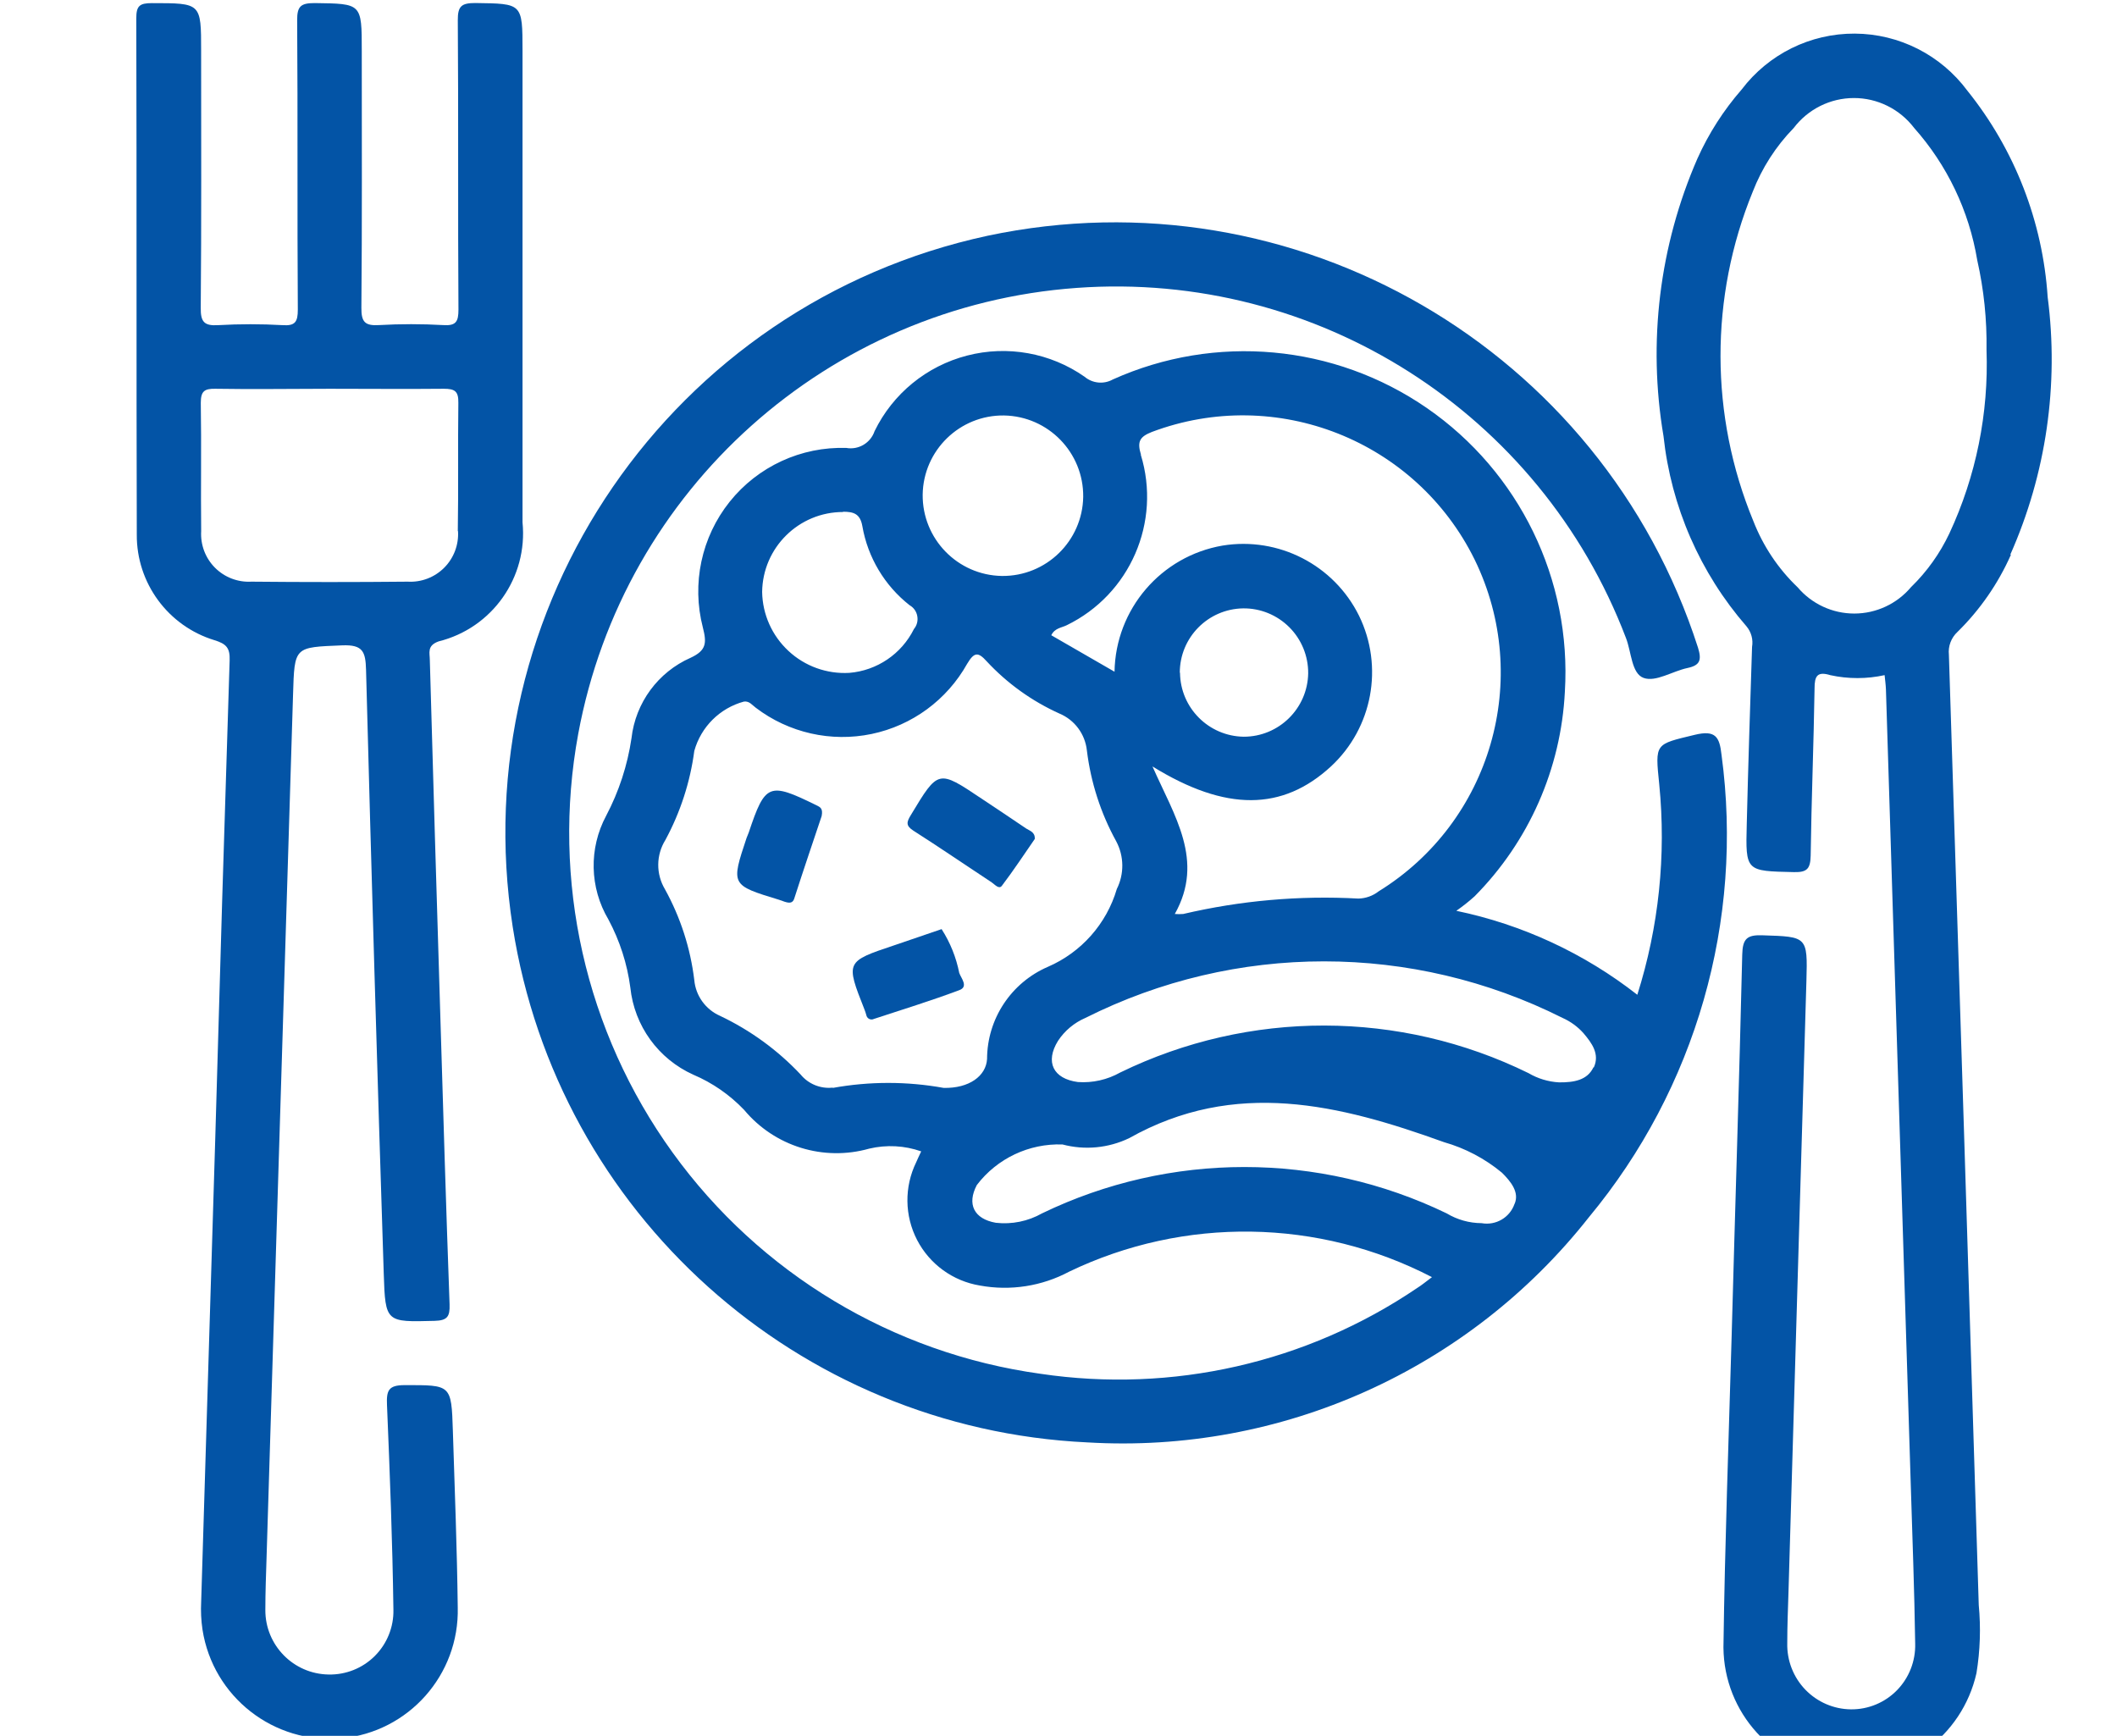
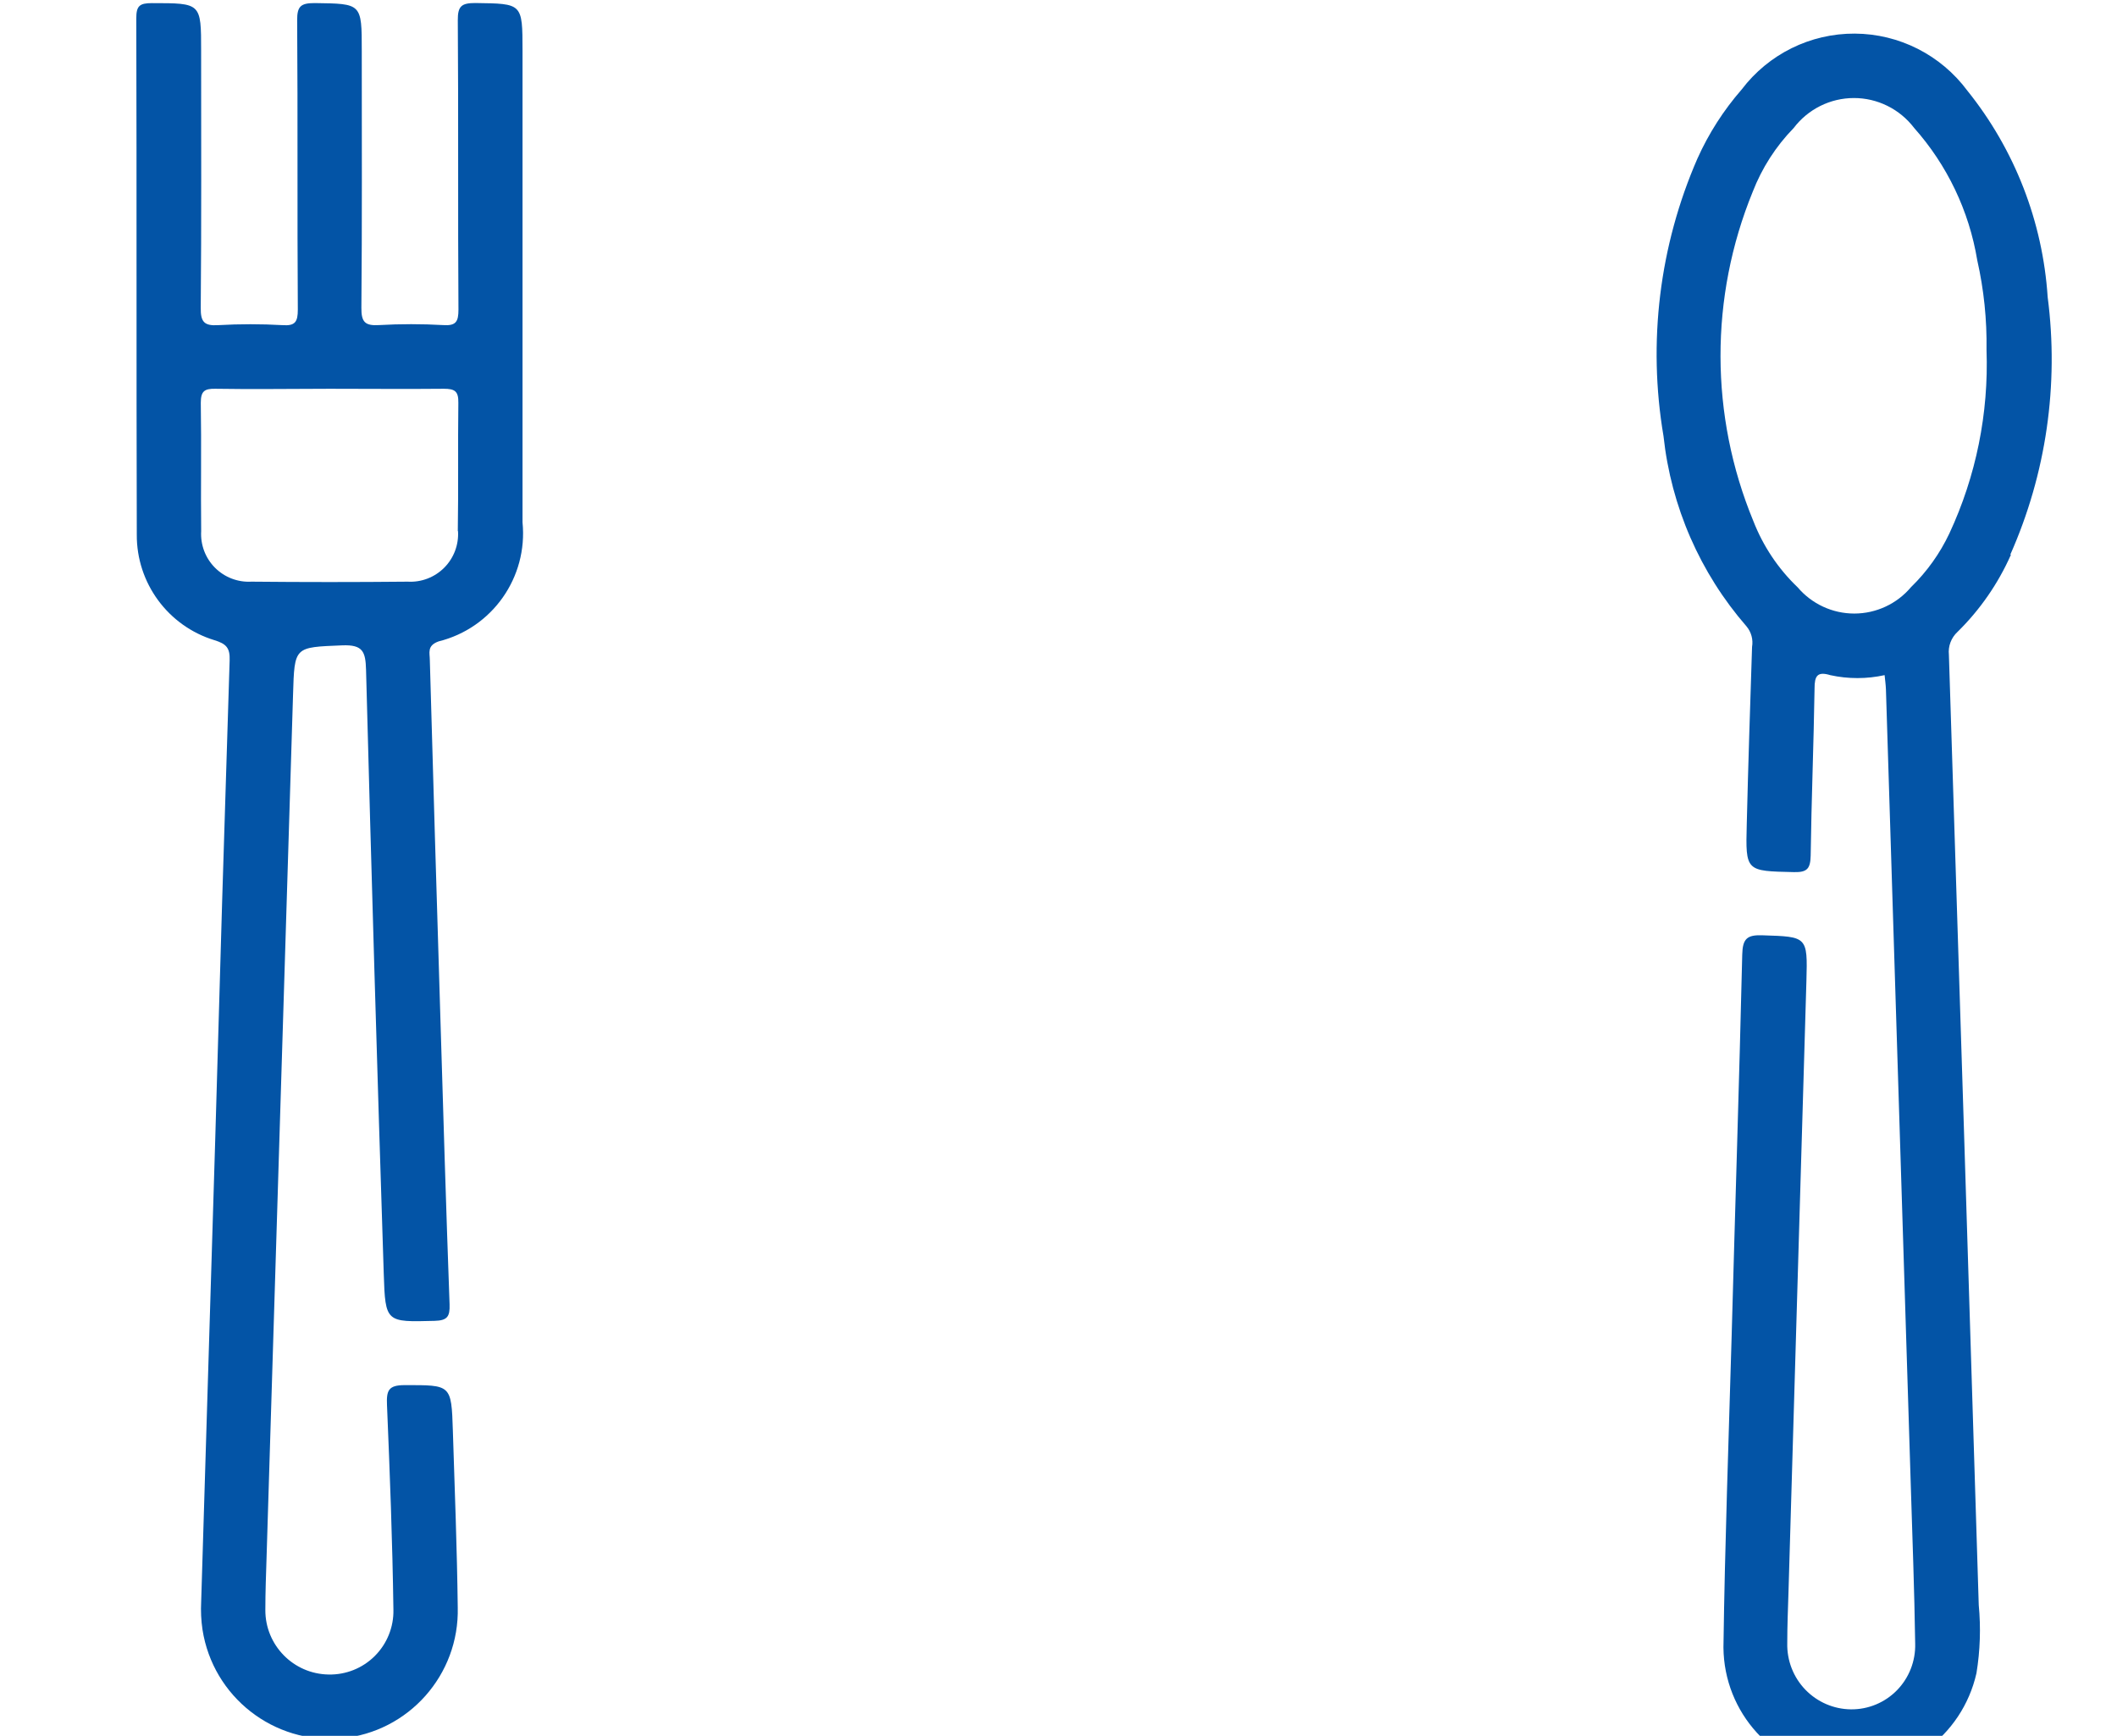
<svg xmlns="http://www.w3.org/2000/svg" id="elXwDqHQW1T1" viewBox="0 0 38.599 31.648" shape-rendering="geometricPrecision" text-rendering="geometricPrecision">
  <g transform="translate(2.748-.694)">
-     <path d="M-1194.21,-189.141c-.036-.324-.108-.454-.486-.363-.731.177-.726.147-.649.906.128,1.292-.008,2.596-.4,3.834-.968-.757-2.097-1.281-3.3-1.531.116-.081.228-.169.333-.264.99-.998,1.576-2.327,1.646-3.731.125-2.045-.829-4.006-2.515-5.171-1.686-1.164-3.858-1.362-5.726-.522-.166.093-.372.073-.517-.05-.623-.435-1.406-.576-2.142-.385-.737.191-1.353.694-1.686,1.378-.073.215-.291.345-.514.306-.824-.027-1.613.337-2.128.981-.515.644-.696,1.494-.489,2.292.072.282.066.418-.222.552-.595.262-1.006.821-1.079,1.467-.073.494-.229.972-.462,1.414-.318.594-.303,1.311.041,1.891.207.387.343.808.4,1.243.073.696.51,1.3,1.148,1.587.349.148.664.367.926.641.554.666,1.448.943,2.282.707.314-.074.643-.057.947.05-.033.073-.066.137-.092.2-.218.448-.212.973.017,1.415.229.442.653.75,1.145.831.556.102,1.13.013,1.628-.253c2.098-1.008,4.548-.971,6.615.1-.12.09-.194.151-.273.2-2.012,1.363-4.462,1.92-6.866,1.562-2.693-.373-5.116-1.83-6.707-4.034-1.591-2.204-2.213-4.962-1.72-7.635.826-4.463,4.563-7.804,9.09-8.129c4.381-.316,8.45,2.278,10.013,6.383.1.255.1.648.322.728s.525-.123.8-.181c.231-.049.26-.146.192-.369-1.752-5.455-7.347-8.7-12.952-7.512-5.769,1.243-9.567,6.769-8.66,12.6.818,5.223,5.195,9.15,10.475,9.4c3.537.212,6.954-1.321,9.147-4.105c1.95-2.349,2.827-5.408,2.418-8.433Zm-10.585-5.469c-.076-.25-.015-.33.2-.416c2.269-.853,4.815.155,5.885,2.33c1.056,2.166.299,4.78-1.751,6.046-.106.083-.236.129-.37.132-1.073-.059-2.148.036-3.194.281-.051.004-.102.004-.153,0c.548-.975-.01-1.789-.407-2.69c1.341.828,2.373.811,3.254,0c.758-.703.966-1.819.512-2.748-.458-.926-1.467-1.445-2.487-1.279-1.124.193-1.952,1.159-1.971,2.3l-1.153-.665c.063-.132.188-.136.282-.183c1.154-.562,1.727-1.881,1.35-3.108Zm.708,3.974c-0-.642.515-1.164,1.157-1.173.315-.003.617.121.84.344s.346.525.344.84c-.011.641-.534,1.156-1.175,1.156-.64-.009-1.156-.527-1.162-1.167Zm-3.205-4.69c.807.014,1.452.676,1.444,1.483-.013.807-.676,1.452-1.483,1.443-.807-.013-1.452-.676-1.444-1.483.012-.808.676-1.454,1.484-1.443Zm-2.936,1.755c.194,0,.313.036.353.262.099.571.406,1.085.862,1.443.075.042.126.116.14.2.015.083-.007.168-.061.233-.226.455-.674.759-1.18.8-.408.023-.809-.121-1.108-.4-.3-.278-.473-.666-.48-1.074.009-.809.668-1.46,1.477-1.459Zm-.187,10.5c-.223.024-.444-.066-.586-.24-.419-.445-.917-.807-1.469-1.069-.263-.116-.443-.365-.469-.651-.07-.582-.252-1.144-.535-1.657-.166-.278-.163-.625.009-.9.272-.504.451-1.054.526-1.622.122-.439.466-.781.906-.9.1-.012.15.066.217.114.601.457,1.371.631,2.11.477s1.375-.622,1.743-1.281c.128-.214.2-.217.355-.044.374.403.826.727,1.327.953.277.116.468.374.5.672.071.581.252,1.144.535,1.657.144.271.148.595.011.869-.187.636-.648,1.156-1.256,1.419-.672.29-1.108.95-1.11,1.682-.019.309-.326.536-.791.526-.668-.121-1.353-.121-2.021,0Zm12.431,2.12c-.086.249-.341.398-.6.351-.225-.001-.445-.063-.638-.179-2.33-1.126-5.046-1.126-7.376,0-.256.145-.551.205-.843.172-.4-.07-.531-.341-.346-.689.37-.485.952-.76,1.561-.739.406.108.837.067,1.216-.115c1.933-1.087,3.837-.614,5.74.073.387.11.747.3,1.057.557.157.156.325.357.229.572Zm1.439-2.49c-.113.235-.353.276-.627.274-.197-.011-.388-.069-.558-.169-2.346-1.152-5.093-1.156-7.443-.011-.235.132-.503.193-.772.174-.453-.06-.6-.367-.363-.75.122-.186.296-.331.5-.419c2.737-1.375,5.963-1.375,8.7,0c.145.065.275.159.381.278.153.18.3.38.189.624Z" transform="translate(1222.85 203.595)" fill="#0354a6" />
    <path d="M-988.379,-246.82c-.253,0-.323.055-.321.316.013,1.757,0,3.515.012,5.272c0,.221-.044.3-.278.284-.39-.022-.781-.022-1.171,0-.255.015-.323-.055-.321-.315.014-1.562.007-3.124.007-4.686c0-.869,0-.858-.858-.87-.254,0-.322.057-.32.317.013,1.757,0,3.515.012,5.272c0,.222-.047.3-.279.283-.39-.022-.781-.022-1.171,0-.256.016-.323-.057-.32-.316.014-1.562.007-3.124.007-4.686c0-.877,0-.868-.9-.869-.224,0-.283.052-.282.28.009,3.137,0,6.273.009,9.409-.006.884.57,1.668,1.416,1.926.215.066.285.14.277.367q-.14,4.355-.262,8.709v0q-.129,4.226-.257,8.453c-.009.171-.001.342.024.511.191,1.226,1.3,2.093,2.536,1.982c1.223-.116,2.148-1.158,2.118-2.386-.013-1.073-.055-2.147-.089-3.22-.027-.85-.03-.835-.882-.834-.295,0-.33.1-.319.363.052,1.244.1,2.488.117,3.732.007.315-.116.62-.339.843-.223.223-.528.345-.843.338-.642-.01-1.156-.535-1.153-1.177c0-.317.012-.634.022-.951q.242-7.867.483-15.736c.027-.885.019-.863.9-.9.373-.014.422.115.431.446q.145,5.509.323,11.015c.028.888.042.878.926.855.231-.006.282-.076.274-.3-.064-1.756-.116-3.513-.169-5.269q-.1-3.238-.191-6.477c0-.132-.057-.264.16-.342.979-.243,1.63-1.168,1.53-2.171v-8.6c-.001-.867-.001-.856-.859-.868Zm-.317,9.629c.015.248-.076.49-.251.666-.175.176-.417.269-.665.255q-1.425.014-2.851,0c-.248.014-.49-.079-.665-.255-.175-.176-.266-.418-.251-.666-.009-.78.006-1.559-.007-2.339c0-.213.066-.26.264-.257.693.012,1.389,0,2.083,0s1.389.007,2.083,0c.2,0,.27.043.266.257-.01.779.003,1.557-.01,2.338Z" transform="translate(994.299 247.569)" fill="#0354a6" />
    <path d="M-1276.1,-237.241c.656-1.467.894-3.086.687-4.68-.089-1.372-.6-2.683-1.463-3.753-.484-.65-1.245-1.035-2.056-1.04s-1.576.37-2.068,1.014c-.33.376-.603.798-.809,1.254-.697,1.585-.914,3.338-.625,5.045.137,1.282.666,2.49,1.514,3.461.086.103.123.239.1.372-.036,1.074-.073,2.147-.1,3.22-.024.865-.02.854.861.875.244.006.3-.064.306-.3.015-1.013.057-2.025.074-3.038c0-.226.049-.315.29-.241.326.071.664.071.99,0c.009.092.021.176.024.259q.22,7.21.438,14.42c.029.976.066,1.952.079,2.928.008.315-.112.62-.333.845-.221.225-.525.35-.84.347-.315-.003-.615-.132-.834-.358-.219-.226-.338-.531-.33-.846c0-.317.014-.634.024-.952q.169-5.545.338-11.089c.024-.808.014-.8-.8-.827-.285-.011-.365.061-.372.352-.057,2.306-.135,4.611-.2,6.917-.056,1.891-.128,3.781-.156,5.674.008,1.19.915,2.182,2.1,2.294c1.179.115,2.259-.665,2.522-1.82.068-.409.082-.826.043-1.239q-.259-8.637-.528-17.274c-.017-.156.043-.311.159-.417.411-.401.742-.876.976-1.4Zm-1.815.59c-.258.304-.637.479-1.036.479s-.777-.175-1.036-.479c-.355-.338-.63-.75-.808-1.206-.793-1.915-.795-4.066-.005-5.983.169-.433.424-.827.75-1.159.262-.343.669-.544,1.1-.544s.838.201,1.1.544c.604.677,1.003,1.511,1.151,2.406.121.535.177,1.083.168,1.632.04,1.15-.193,2.293-.682,3.334-.173.364-.41.694-.7.974Z" transform="matrix(.998-.001 0.001 1.003 1307.691 247.482)" fill="#0354a6" />
-     <path d="M-1138.971,-93.273c-.194.28-.387.574-.6.854-.053.07-.129-.024-.184-.061-.476-.314-.948-.637-1.429-.944-.144-.092-.123-.16-.046-.286.5-.828.495-.83,1.286-.3.273.182.547.363.817.547.064.042.163.063.156.19Z" transform="translate(1155.09 109.263)" fill="#0354a6" />
-     <path d="M-1171.567,-91.645c-.157.468-.333.986-.5,1.505-.026.079-.08.081-.142.066-.047-.011-.092-.033-.138-.046-.875-.267-.875-.267-.589-1.126.011-.033.029-.066.04-.1.3-.895.368-.921,1.226-.5.07.036.132.052.103.201Z" transform="translate(1183.8 107.218)" fill="#0354a6" />
-     <path d="M-1149.9,-66.247c.157.244.266.515.322.8.037.1.172.25,0,.313-.512.192-1.035.353-1.555.524-.028.014-.06.014-.088,0-.027-.014-.047-.041-.052-.071-.009-.034-.02-.067-.033-.1-.345-.874-.345-.874.542-1.171Z" transform="translate(1164.32 83.881)" fill="#0354a6" />
  </g>
</svg>